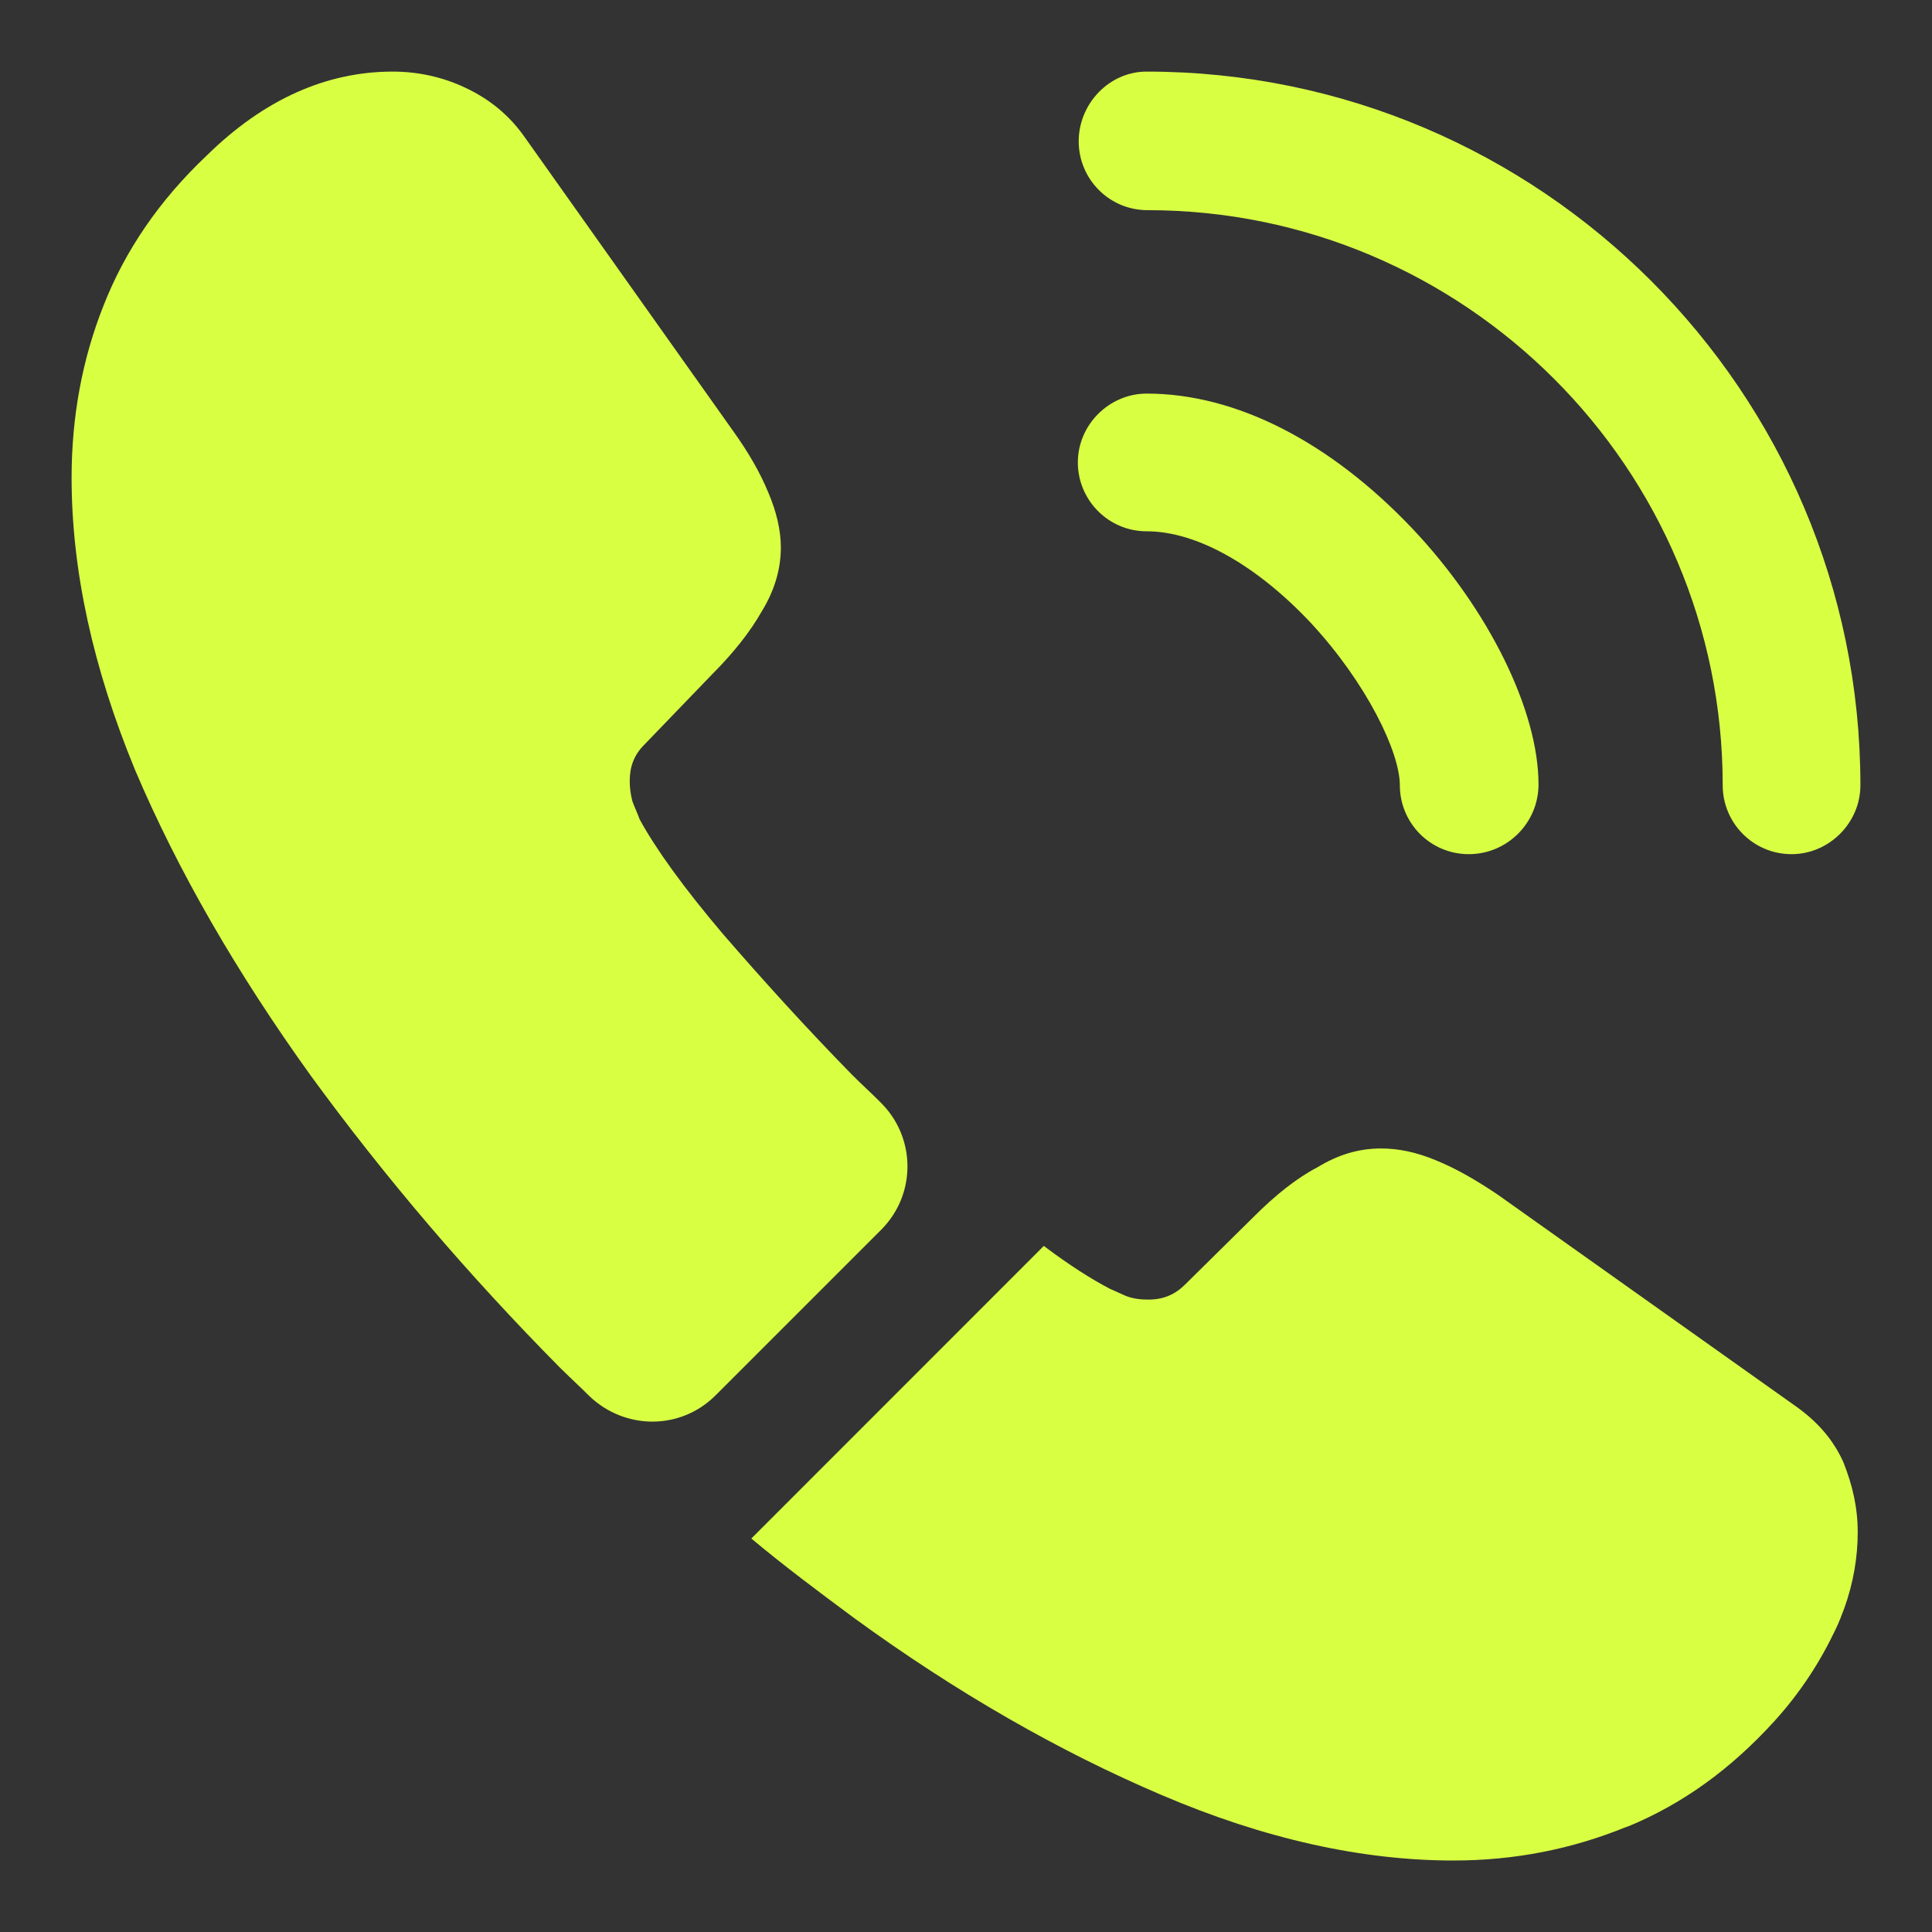
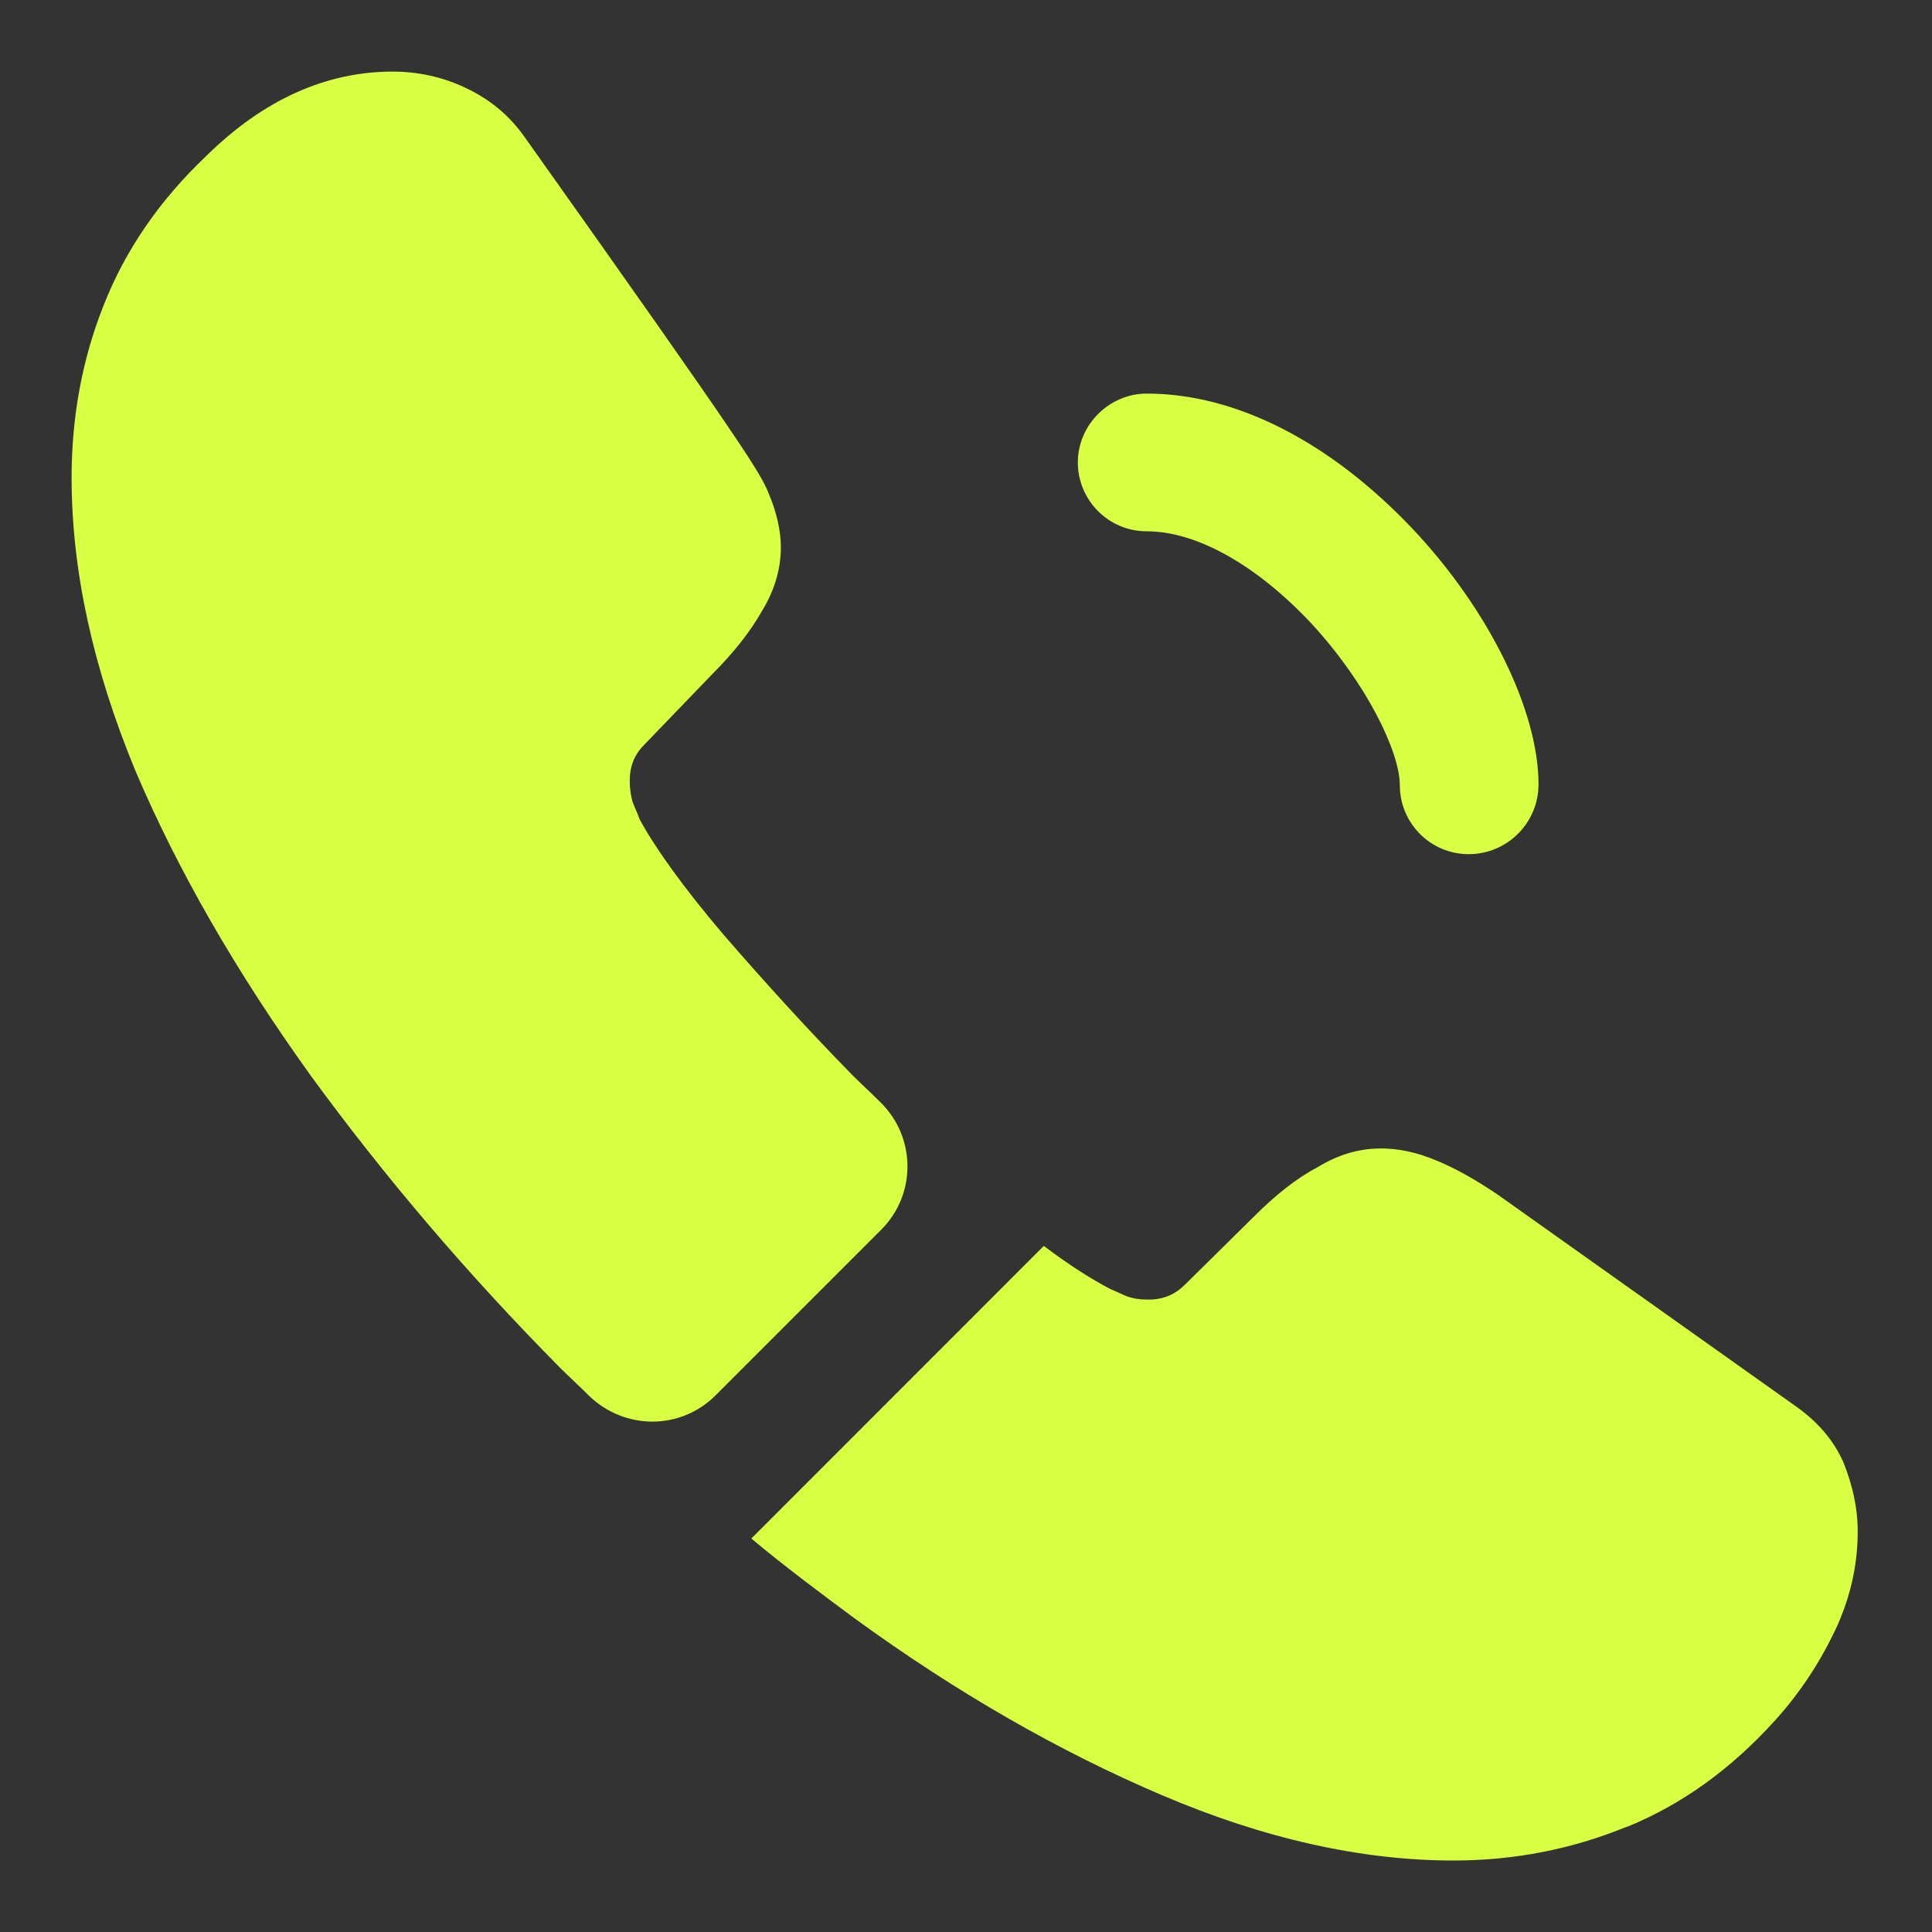
<svg xmlns="http://www.w3.org/2000/svg" viewBox="0 0 18 18" fill="none">
  <rect x="0" y="0" width="18" height="18" fill="#333333" stroke="none" />
  <path d="M13.684 7.958C13.325 7.958 13.042 7.667 13.042 7.316C13.042 7.008 12.734 6.367 12.217 5.808C11.709 5.266 11.15 4.95 10.684 4.95C10.325 4.95 10.042 4.658 10.042 4.308C10.042 3.958 10.334 3.667 10.684 3.667C11.517 3.667 12.392 4.117 13.159 4.925C13.875 5.683 14.334 6.625 14.334 7.308C14.334 7.667 14.042 7.958 13.684 7.958Z" fill="#D9FF43" />
-   <path d="M16.692 7.958C16.333 7.958 16.05 7.667 16.05 7.316C16.05 4.358 13.642 1.958 10.691 1.958C10.333 1.958 10.05 1.667 10.05 1.317C10.05 0.967 10.333 0.667 10.683 0.667C14.35 0.667 17.333 3.65 17.333 7.316C17.333 7.667 17.041 7.958 16.692 7.958Z" fill="#D9FF43" />
-   <path d="M8.209 11.458L6.667 13C6.342 13.325 5.825 13.325 5.492 13.008C5.4 12.916 5.309 12.833 5.217 12.742C4.359 11.875 3.584 10.966 2.892 10.017C2.209 9.066 1.659 8.117 1.259 7.175C0.867 6.225 0.667 5.316 0.667 4.45C0.667 3.883 0.767 3.341 0.967 2.841C1.167 2.333 1.484 1.867 1.925 1.45C2.459 0.925 3.042 0.667 3.659 0.667C3.892 0.667 4.125 0.717 4.334 0.817C4.55 0.917 4.742 1.067 4.892 1.283L6.825 4.008C6.975 4.216 7.084 4.408 7.159 4.591C7.234 4.766 7.275 4.941 7.275 5.1C7.275 5.3 7.217 5.5 7.1 5.691C6.992 5.883 6.834 6.083 6.634 6.283L6 6.941C5.909 7.033 5.867 7.141 5.867 7.275C5.867 7.341 5.875 7.4 5.892 7.466C5.917 7.533 5.942 7.583 5.959 7.633C6.109 7.908 6.367 8.267 6.734 8.7C7.109 9.133 7.509 9.575 7.942 10.017C8.025 10.1 8.117 10.183 8.2 10.267C8.534 10.591 8.542 11.125 8.209 11.458Z" fill="#D9FF43" />
+   <path d="M8.209 11.458L6.667 13C6.342 13.325 5.825 13.325 5.492 13.008C5.4 12.916 5.309 12.833 5.217 12.742C4.359 11.875 3.584 10.966 2.892 10.017C2.209 9.066 1.659 8.117 1.259 7.175C0.867 6.225 0.667 5.316 0.667 4.45C0.667 3.883 0.767 3.341 0.967 2.841C1.167 2.333 1.484 1.867 1.925 1.45C2.459 0.925 3.042 0.667 3.659 0.667C3.892 0.667 4.125 0.717 4.334 0.817C4.55 0.917 4.742 1.067 4.892 1.283C6.975 4.216 7.084 4.408 7.159 4.591C7.234 4.766 7.275 4.941 7.275 5.1C7.275 5.3 7.217 5.5 7.1 5.691C6.992 5.883 6.834 6.083 6.634 6.283L6 6.941C5.909 7.033 5.867 7.141 5.867 7.275C5.867 7.341 5.875 7.4 5.892 7.466C5.917 7.533 5.942 7.583 5.959 7.633C6.109 7.908 6.367 8.267 6.734 8.7C7.109 9.133 7.509 9.575 7.942 10.017C8.025 10.1 8.117 10.183 8.2 10.267C8.534 10.591 8.542 11.125 8.209 11.458Z" fill="#D9FF43" />
  <path d="M17.308 14.275C17.308 14.508 17.267 14.75 17.183 14.983C17.158 15.05 17.133 15.117 17.1 15.184C16.958 15.483 16.775 15.767 16.533 16.034C16.125 16.483 15.675 16.808 15.167 17.017C15.158 17.017 15.15 17.025 15.142 17.025C14.65 17.225 14.117 17.334 13.542 17.334C12.692 17.334 11.783 17.134 10.825 16.725C9.867 16.317 8.908 15.767 7.958 15.075C7.633 14.834 7.308 14.592 7 14.334L9.725 11.608C9.958 11.784 10.167 11.917 10.342 12.008C10.383 12.025 10.433 12.05 10.492 12.075C10.558 12.1 10.625 12.108 10.7 12.108C10.842 12.108 10.95 12.059 11.042 11.967L11.675 11.342C11.883 11.133 12.083 10.975 12.275 10.875C12.467 10.758 12.658 10.7 12.867 10.7C13.025 10.7 13.192 10.733 13.375 10.809C13.558 10.883 13.75 10.992 13.958 11.133L16.717 13.092C16.933 13.242 17.083 13.417 17.175 13.625C17.258 13.834 17.308 14.042 17.308 14.275Z" fill="#D9FF43" />
</svg>